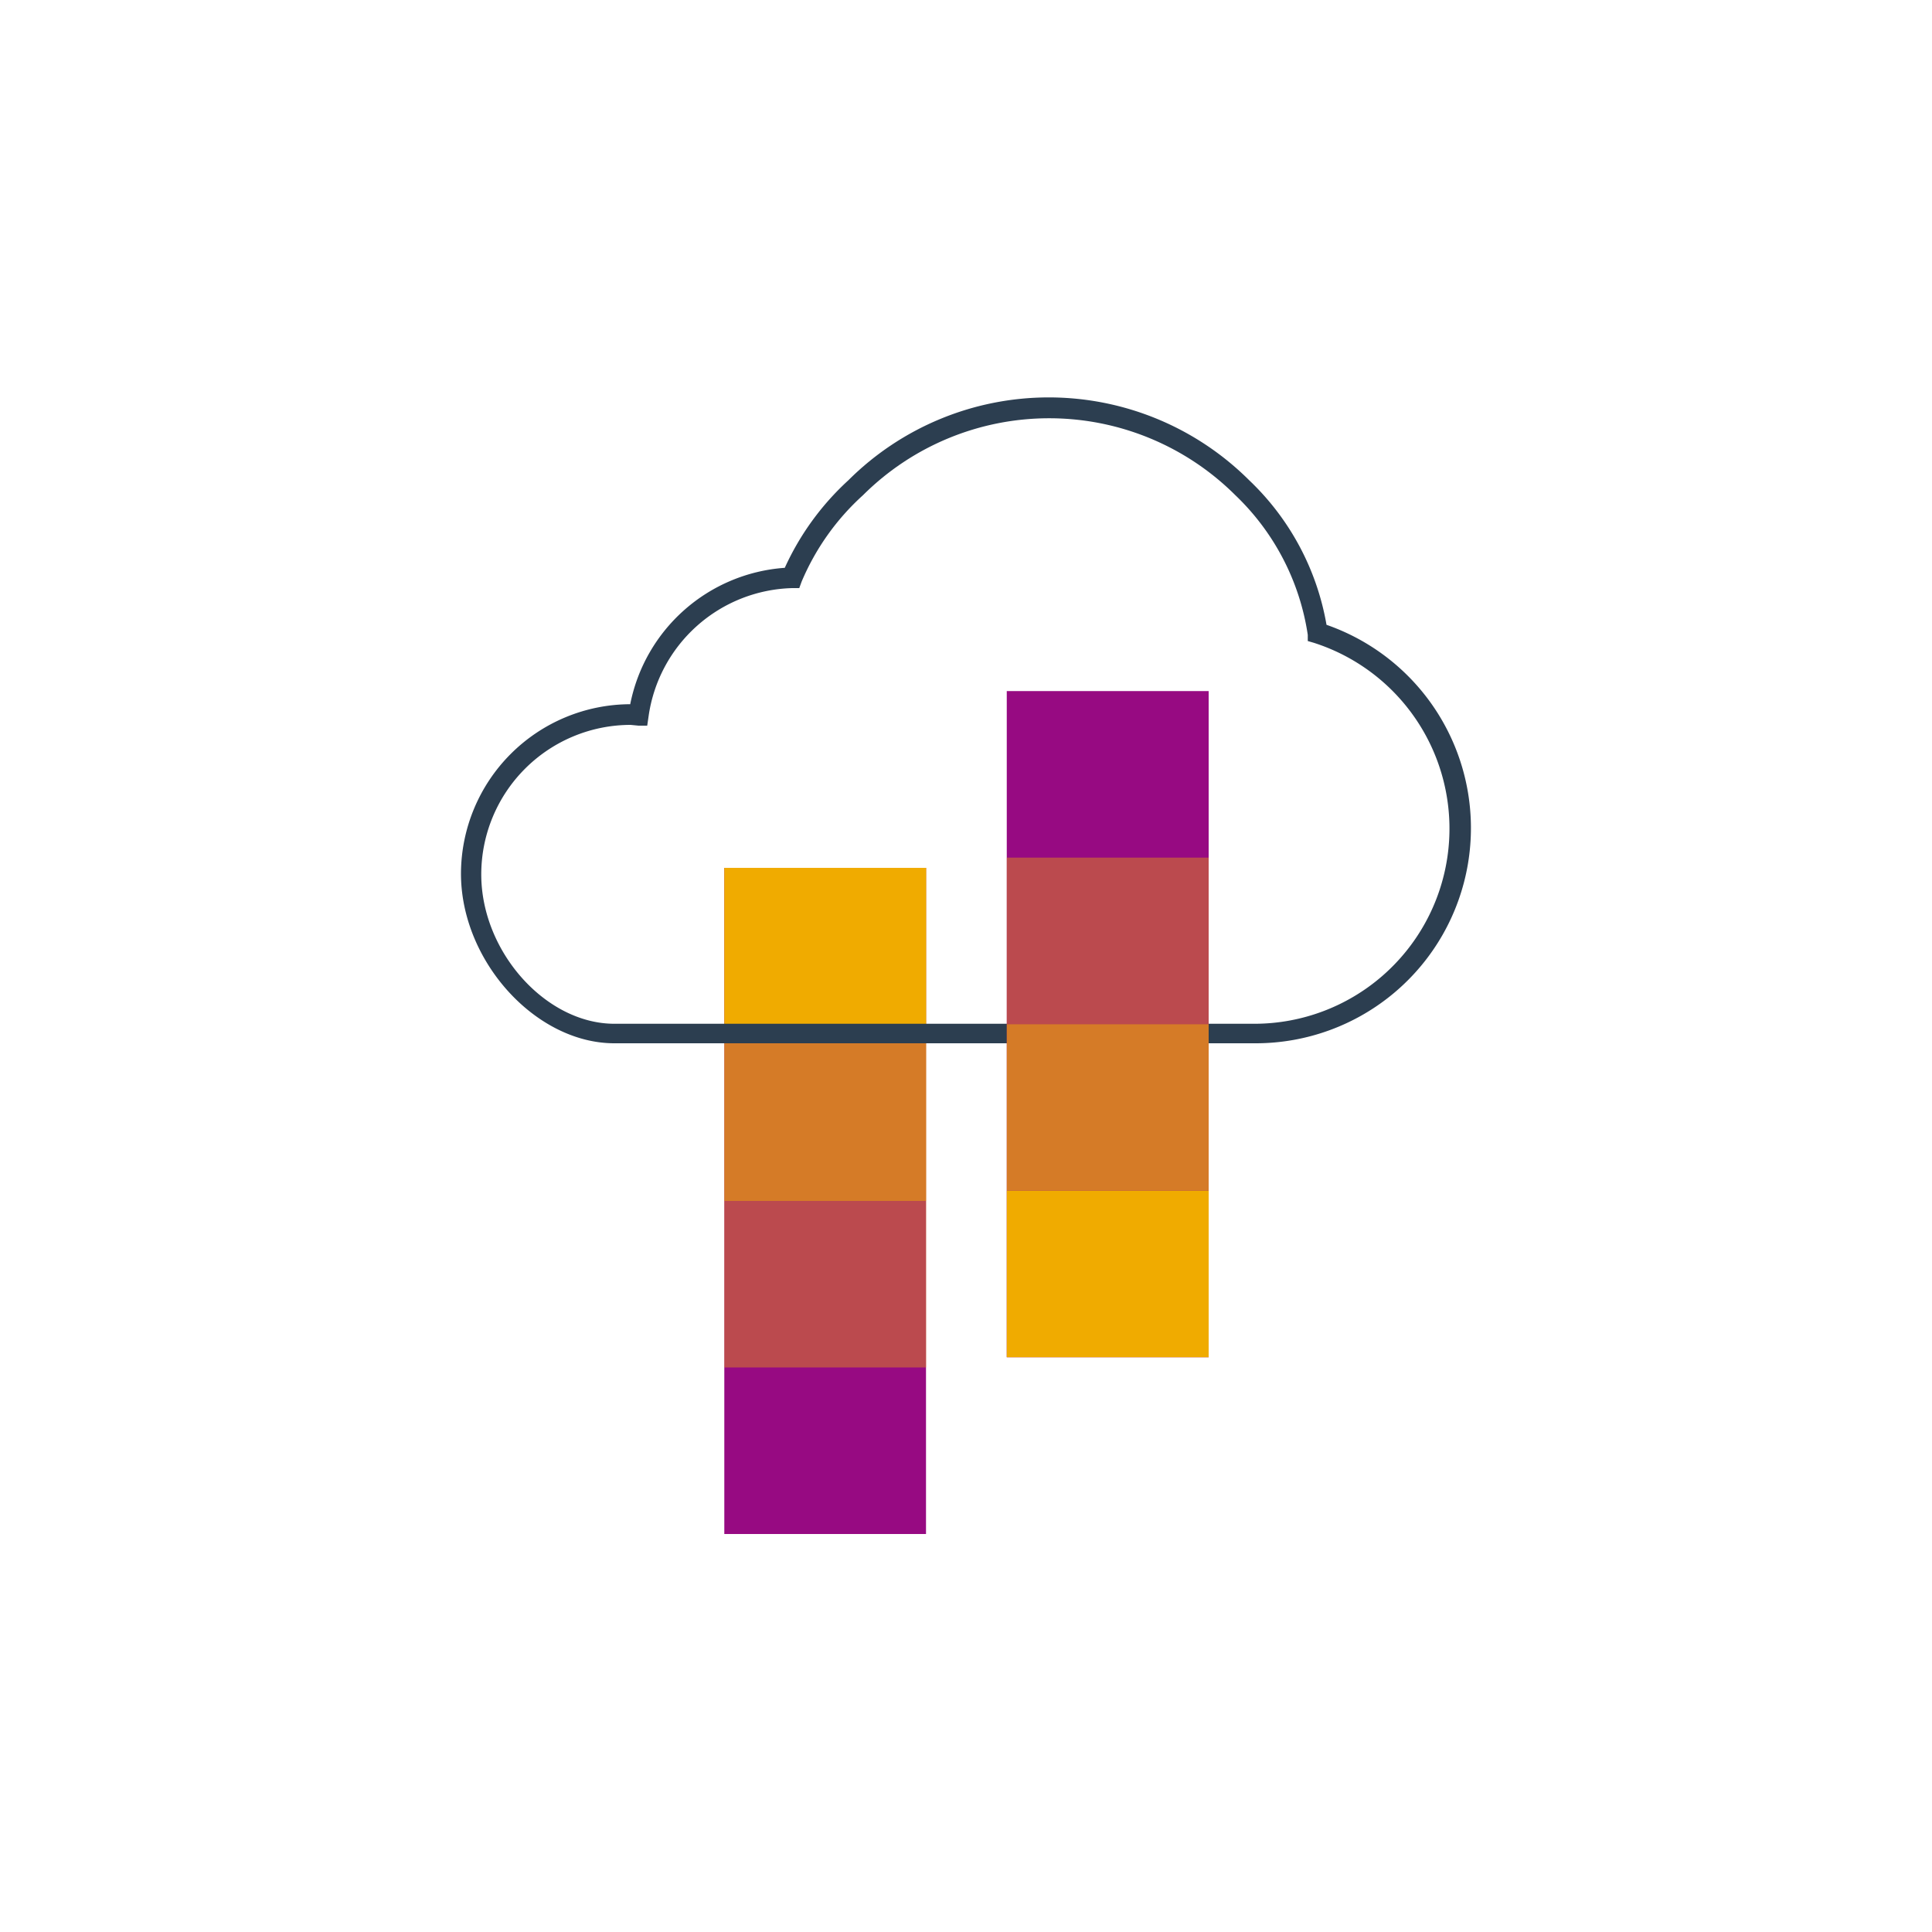
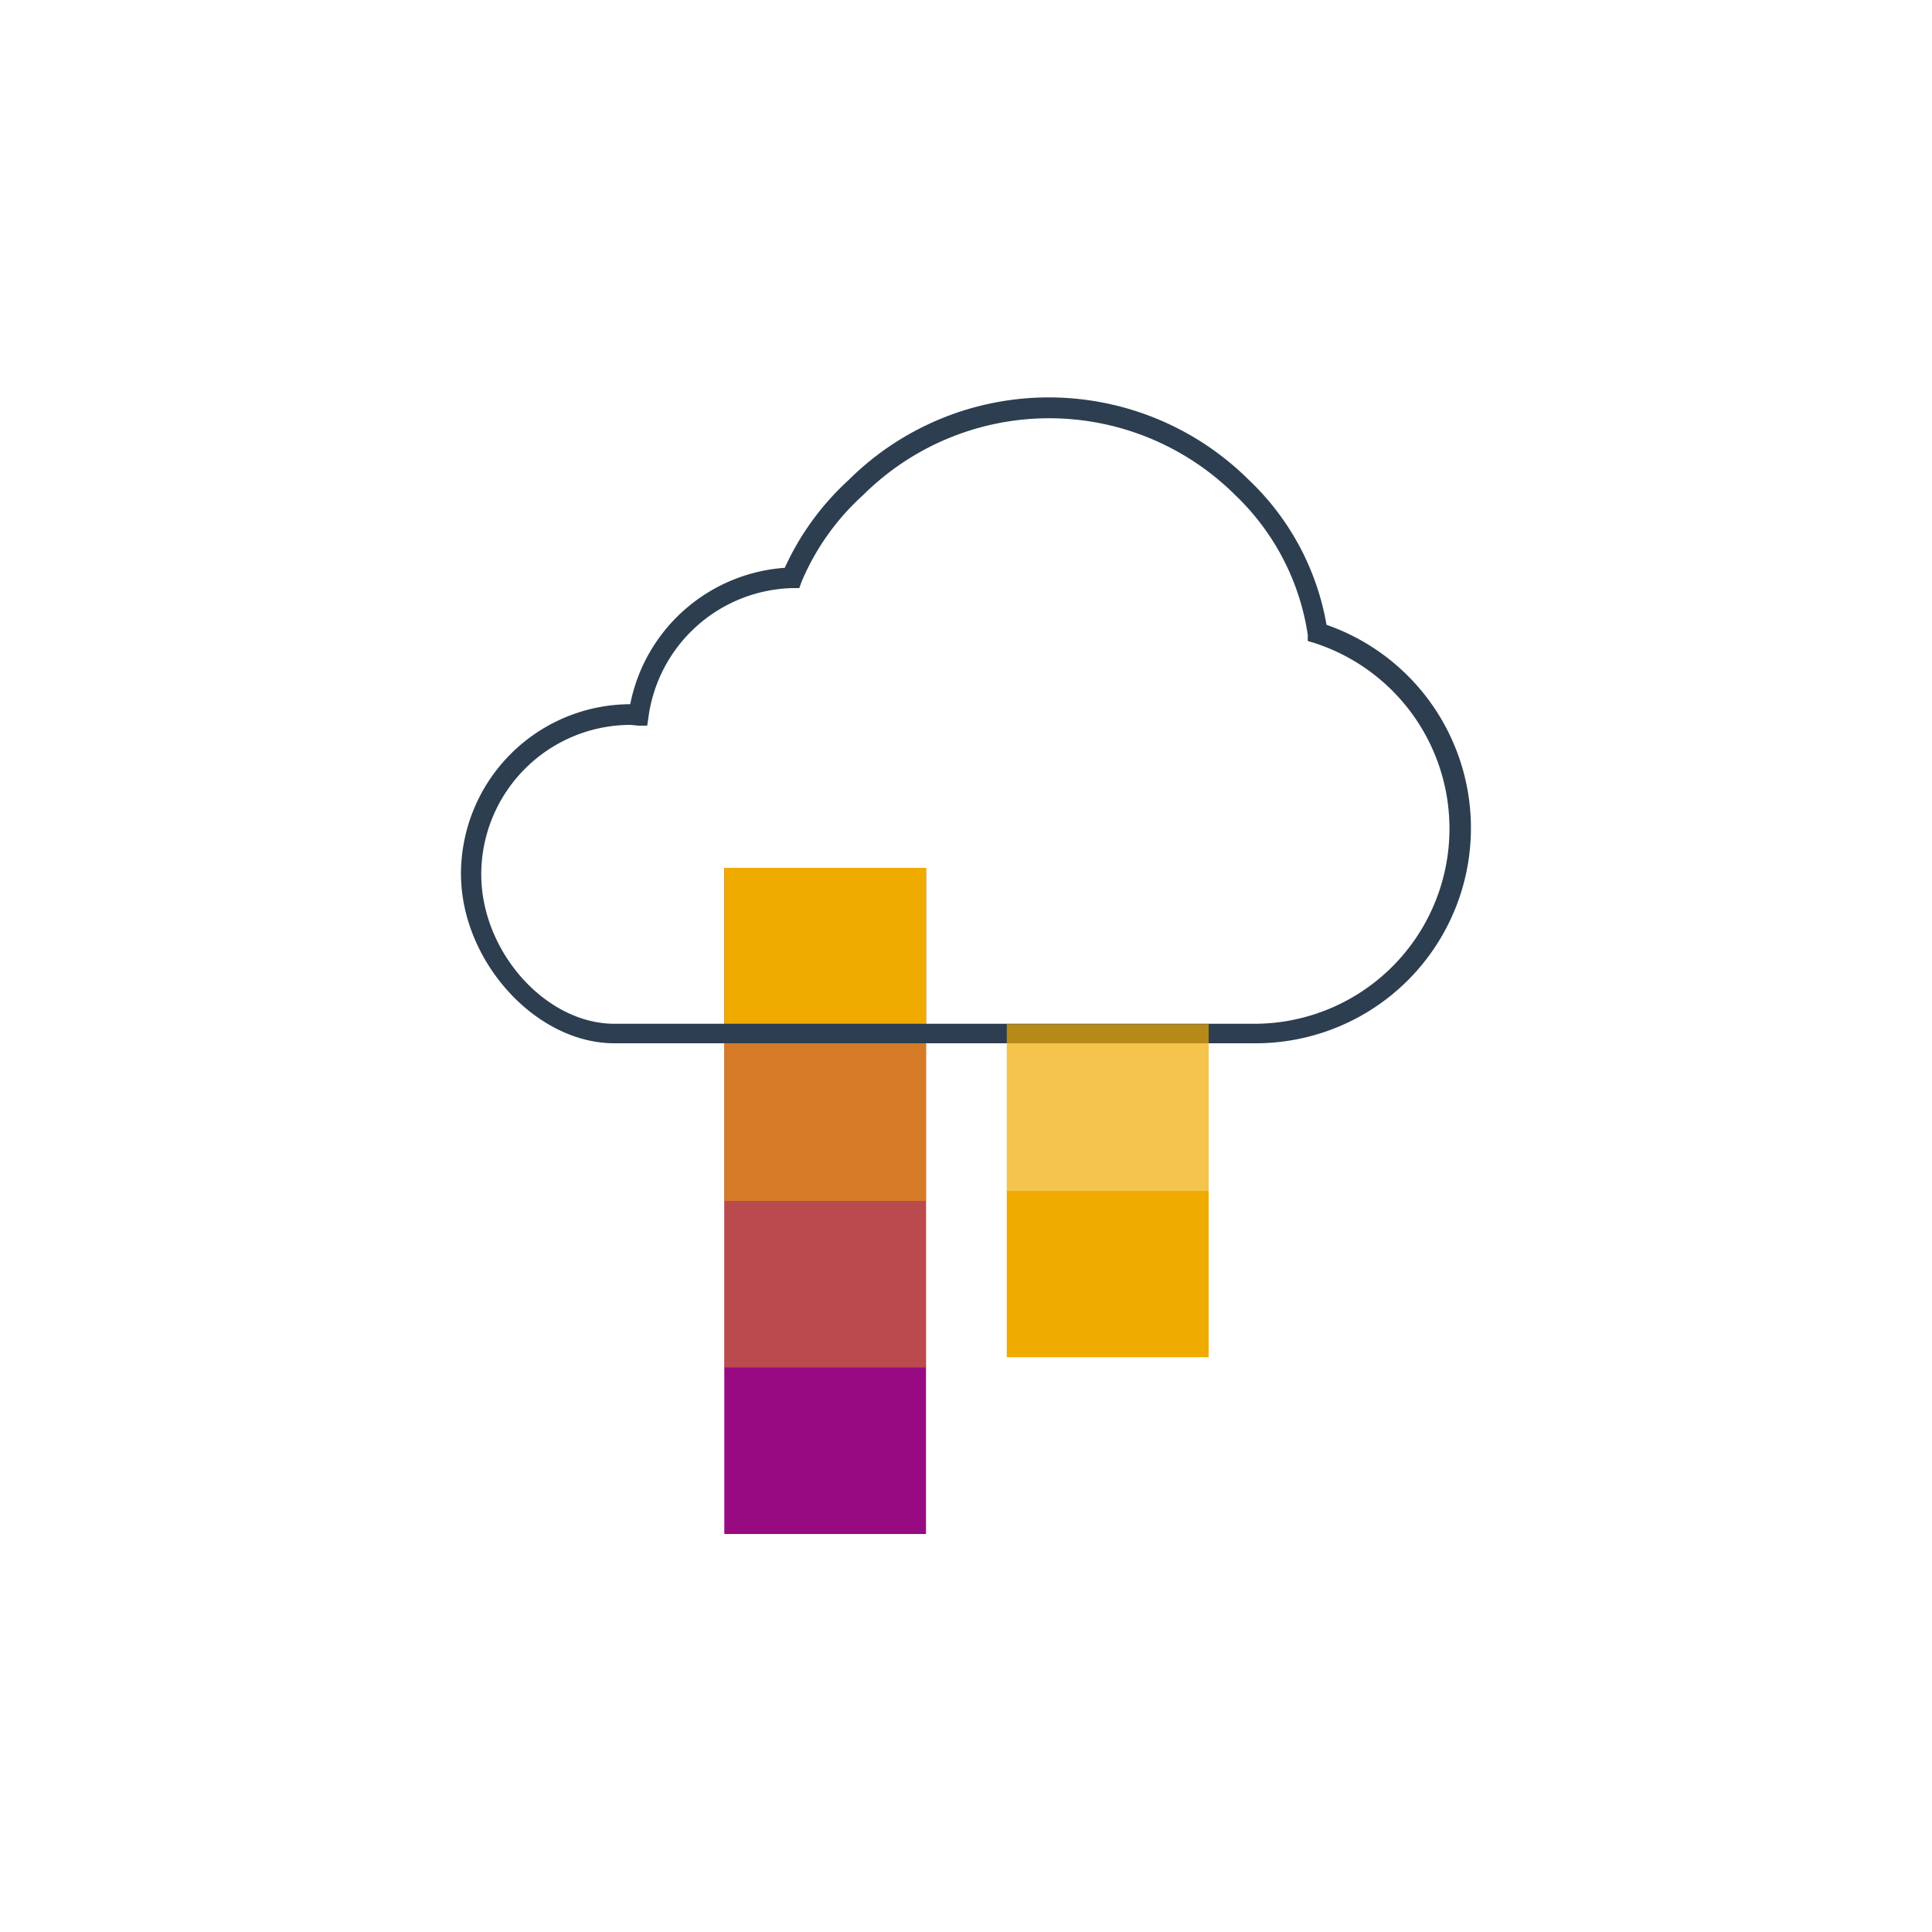
<svg xmlns="http://www.w3.org/2000/svg" viewBox="0 0 100 100">
  <defs>
    <style>.a{fill:#970a82}.b,.c,.d{fill:#f0ab00}.c,.d{opacity:.7;isolation:isolate}.d{opacity:.4}</style>
  </defs>
  <path class="a" d="M37.49 44.92V79.4h10.44V44.92H37.49z" />
  <path class="b" d="M37.49 44.92h10.45v8.62H37.49z" />
  <path class="c" d="M37.49 53.54h10.45v8.62H37.49z" />
  <path class="d" d="M37.49 62.16h10.45v8.62H37.49z" />
  <path d="M65 54H31.8c-4.08 0-7.94-4.26-7.94-8.78a8.79 8.79 0 0 1 8.76-8.77 8.79 8.79 0 0 1 8-7.06 14 14 0 0 1 3.29-4.53 14.69 14.69 0 0 1 20.75 0 13.5 13.5 0 0 1 4 7.48A11.14 11.14 0 0 1 65 54zM32.64 37.52a7.74 7.74 0 0 0-7.73 7.74c0 4 3.34 7.73 6.89 7.73H65a10.1 10.1 0 0 0 3-19.72l-.31-.09v-.32a12.56 12.56 0 0 0-3.75-7.23 13.65 13.65 0 0 0-19.27 0 12.68 12.68 0 0 0-3.18 4.48l-.12.33H41a7.72 7.72 0 0 0-7.43 6.64l-.07.48h-.45z" fill="#2c3e50" />
-   <path class="a" d="M52.11 35.77v34.48h10.45V35.77H52.11z" />
+   <path class="a" d="M52.11 35.77h10.45V35.77H52.11z" />
  <path class="b" d="M52.11 61.63h10.45v8.62H52.11z" />
  <path class="c" d="M52.11 53.01h10.45v8.62H52.11z" />
-   <path class="d" d="M52.11 44.39h10.45v8.62H52.11z" />
</svg>